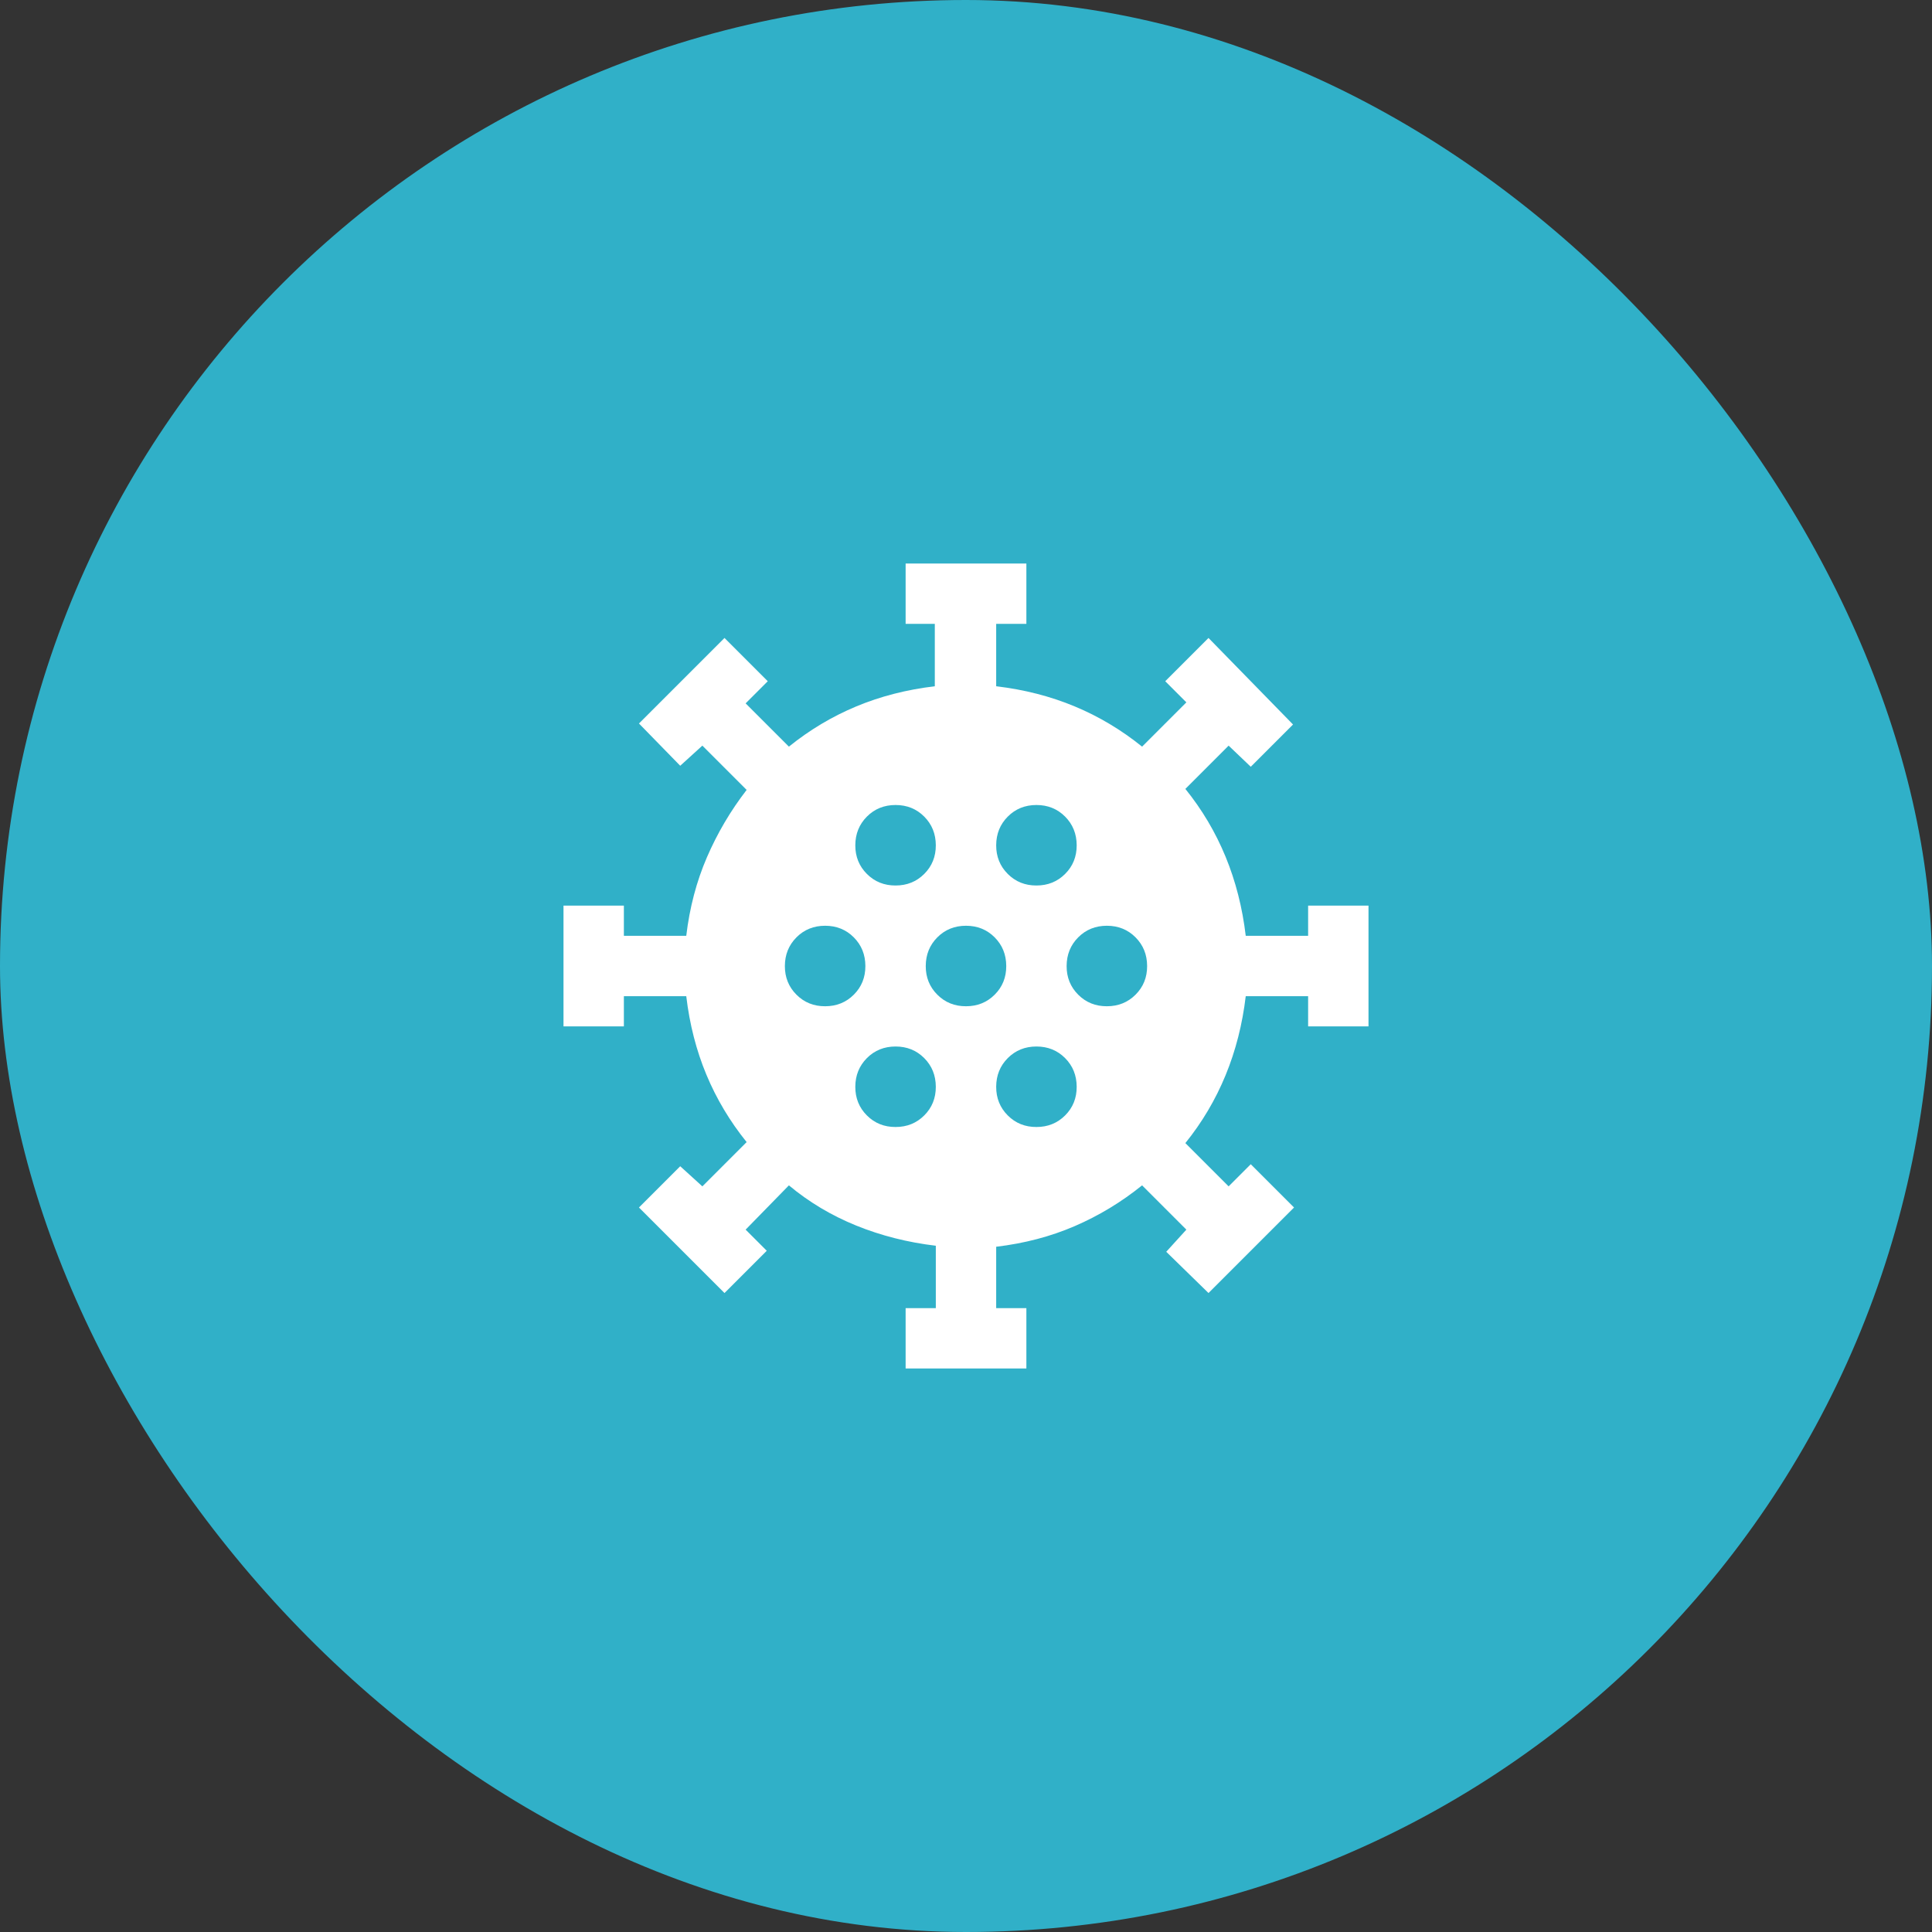
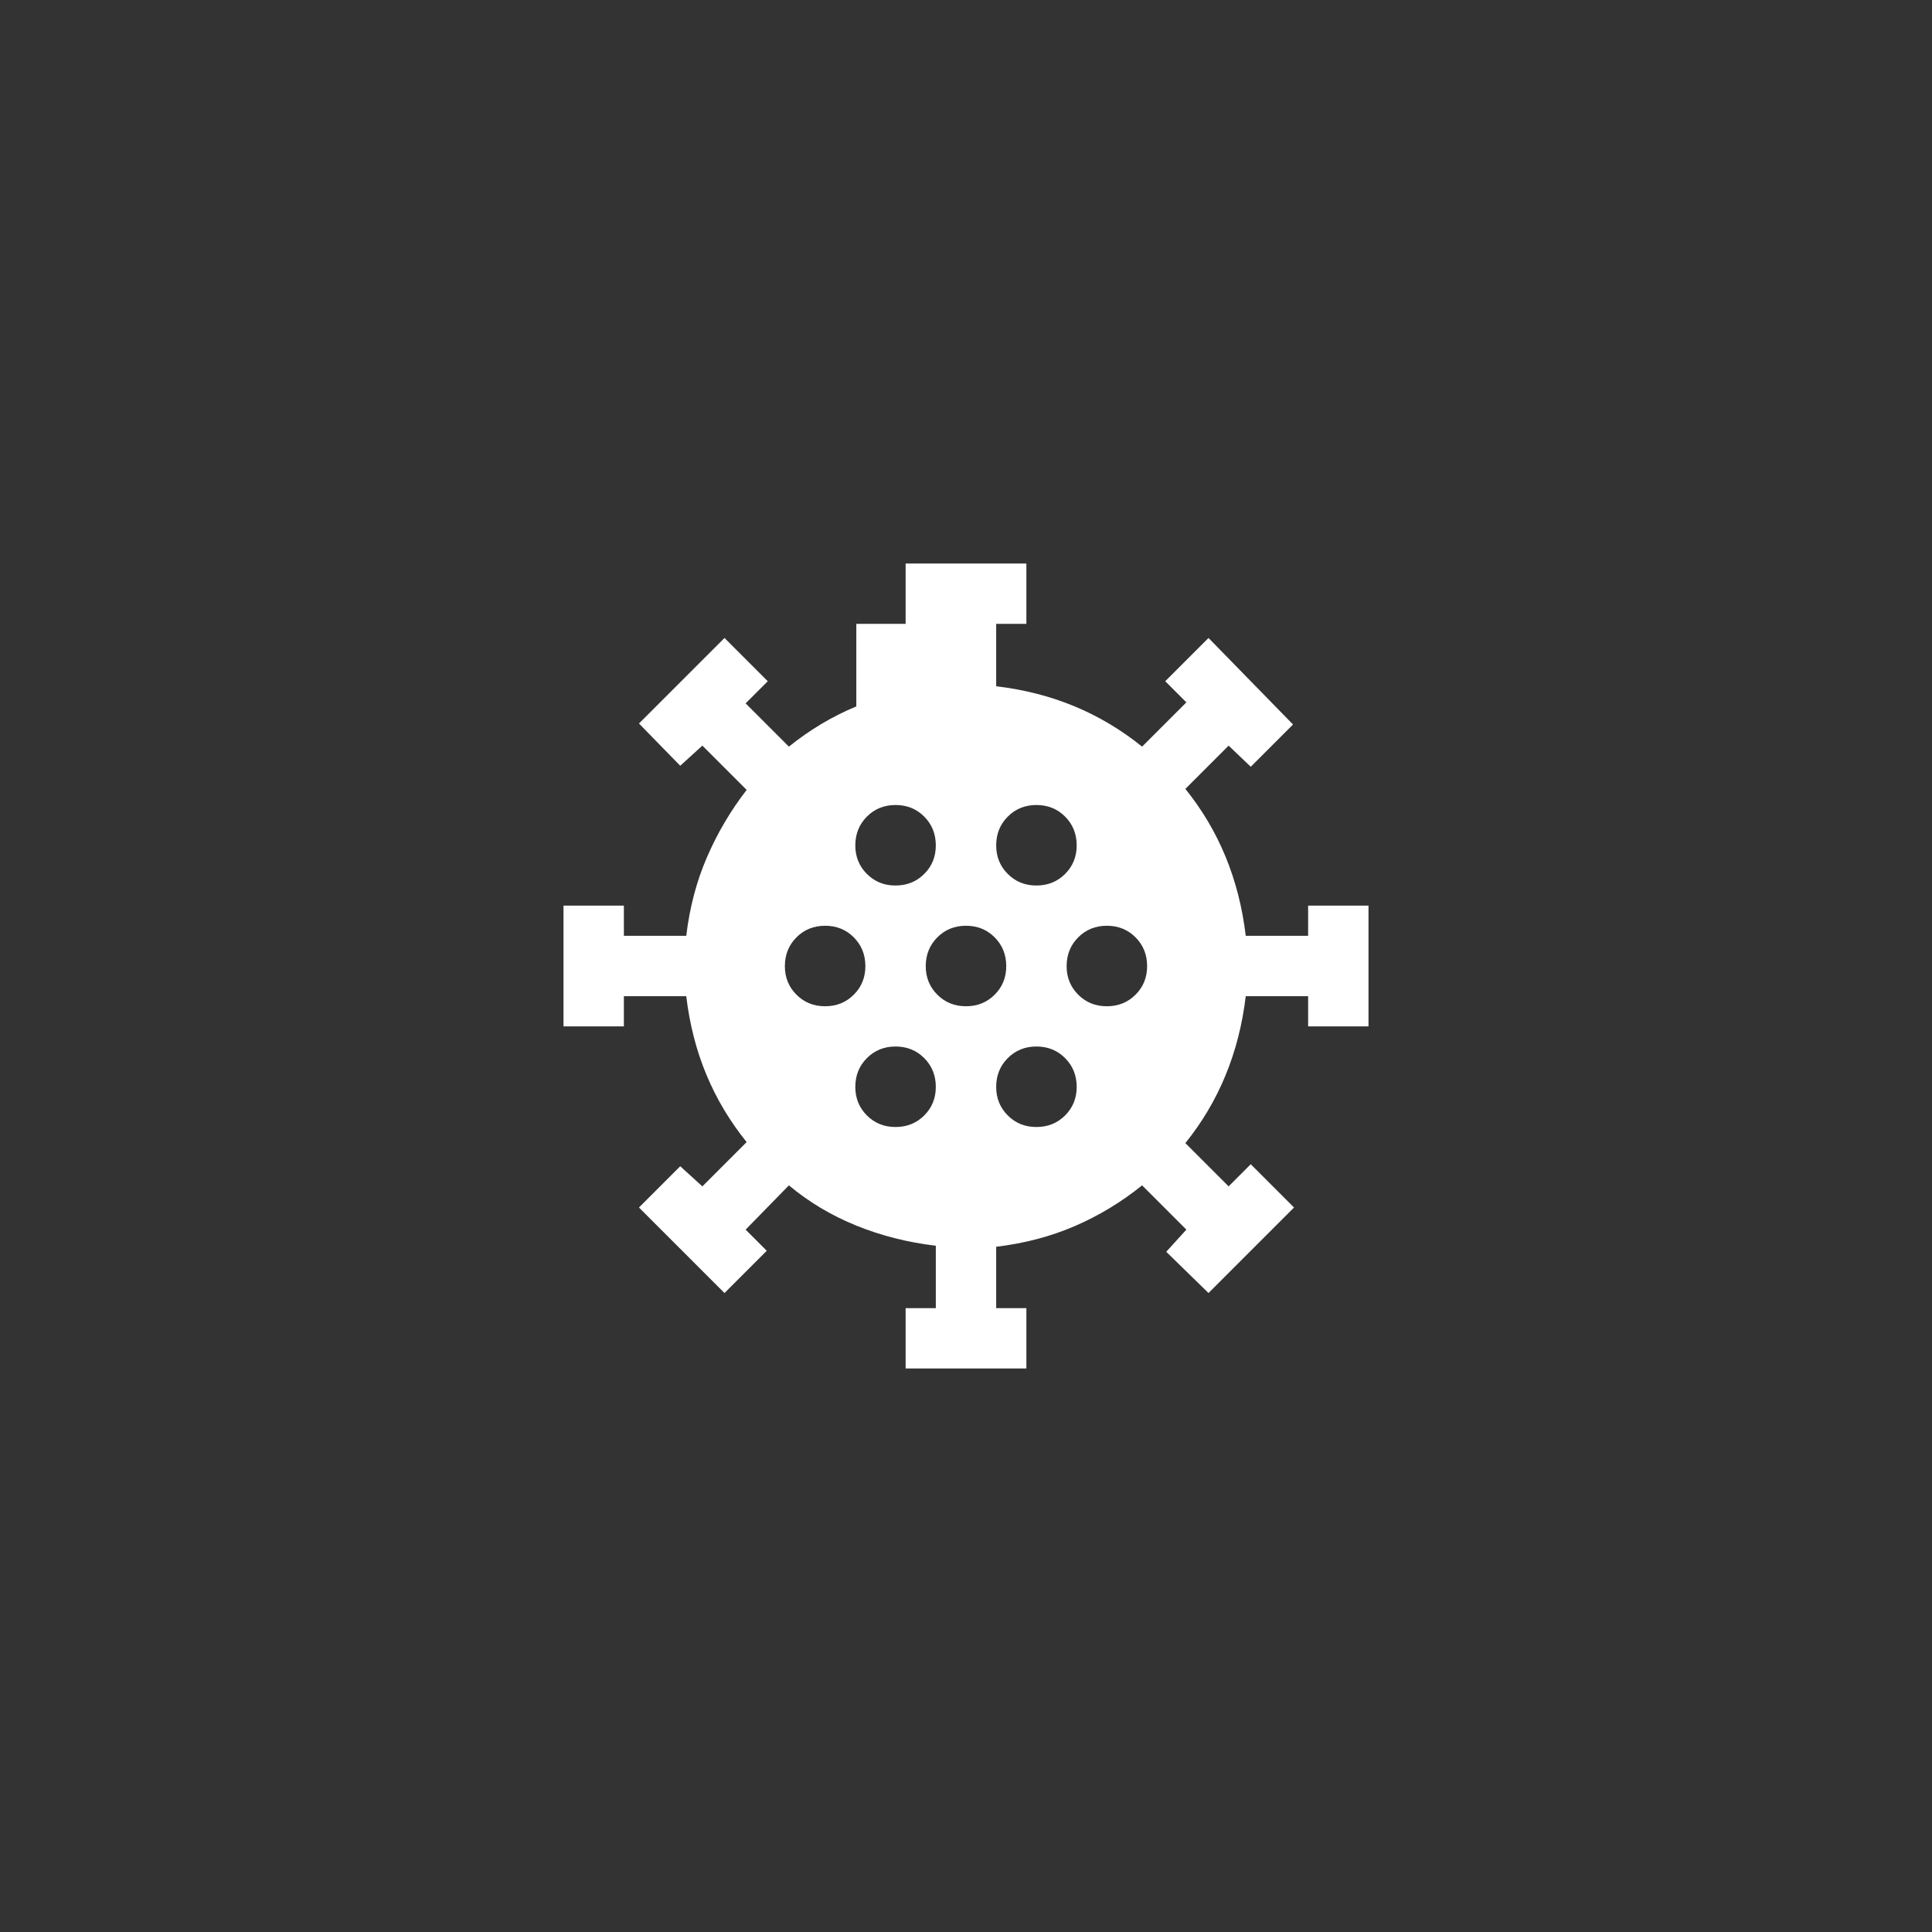
<svg xmlns="http://www.w3.org/2000/svg" width="48" height="48" viewBox="0 0 48 48" fill="none">
  <rect x="0" y="0" width="48" height="48" fill="#333333" stroke="none" />
-   <rect width="48" height="48" rx="24" fill="#30B0C8" />
-   <path d="M22.5 34V32.5H23.25V30.95C22.55 30.867 21.892 30.7 21.275 30.45C20.658 30.2 20.1 29.867 19.6 29.45L18.525 30.55L19.05 31.075L18 32.125L15.875 30L16.9 28.975L17.45 29.475L18.55 28.375C18.133 27.858 17.8 27.3 17.55 26.7C17.3 26.1 17.133 25.45 17.05 24.75H15.5V25.5H14V22.5H15.5V23.25H17.05C17.133 22.55 17.304 21.9 17.563 21.3C17.822 20.7 18.151 20.142 18.55 19.625L17.45 18.525L16.9 19.025L15.875 17.975L18 15.85L19.075 16.925L18.525 17.475L19.6 18.55C20.117 18.133 20.675 17.8 21.275 17.55C21.875 17.3 22.525 17.133 23.225 17.05V15.5H22.5V14H25.5V15.5H24.75V17.05C25.45 17.133 26.1 17.3 26.7 17.55C27.3 17.8 27.858 18.133 28.375 18.55L29.475 17.45L28.95 16.925L30.025 15.85L32.125 18L31.075 19.05L30.525 18.525L29.45 19.6C29.867 20.117 30.2 20.679 30.45 21.287C30.7 21.895 30.867 22.549 30.95 23.25H32.5V22.5H34V25.5H32.5V24.75H30.95C30.867 25.45 30.7 26.104 30.45 26.712C30.2 27.32 29.867 27.883 29.45 28.4L30.525 29.475L31.075 28.925L32.15 30L30.025 32.125L28.975 31.1L29.475 30.55L28.375 29.45C27.858 29.867 27.3 30.204 26.7 30.463C26.1 30.722 25.45 30.892 24.75 30.975V32.5H25.5V34H22.5ZM22.25 28C22.533 28 22.771 27.904 22.963 27.712C23.155 27.52 23.251 27.283 23.25 27C23.249 26.717 23.153 26.48 22.962 26.288C22.771 26.096 22.533 26 22.25 26C21.967 26 21.729 26.096 21.538 26.288C21.347 26.48 21.251 26.717 21.25 27C21.249 27.283 21.345 27.52 21.538 27.713C21.731 27.906 21.968 28.001 22.25 28ZM25.75 28C26.033 28 26.271 27.904 26.463 27.712C26.655 27.52 26.751 27.283 26.75 27C26.749 26.717 26.653 26.48 26.462 26.288C26.271 26.096 26.033 26 25.75 26C25.467 26 25.229 26.096 25.038 26.288C24.847 26.48 24.751 26.717 24.75 27C24.749 27.283 24.845 27.52 25.038 27.713C25.231 27.906 25.468 28.001 25.75 28ZM20.5 25C20.783 25 21.021 24.904 21.213 24.712C21.405 24.52 21.501 24.283 21.5 24C21.499 23.717 21.403 23.48 21.212 23.288C21.021 23.096 20.783 23 20.5 23C20.217 23 19.979 23.096 19.788 23.288C19.597 23.48 19.501 23.717 19.5 24C19.499 24.283 19.595 24.52 19.788 24.713C19.981 24.906 20.218 25.001 20.5 25ZM24 25C24.283 25 24.521 24.904 24.713 24.712C24.905 24.52 25.001 24.283 25 24C24.999 23.717 24.903 23.48 24.712 23.288C24.521 23.096 24.283 23 24 23C23.717 23 23.479 23.096 23.288 23.288C23.097 23.48 23.001 23.717 23 24C22.999 24.283 23.095 24.52 23.288 24.713C23.481 24.906 23.718 25.001 24 25ZM27.5 25C27.783 25 28.021 24.904 28.213 24.712C28.405 24.52 28.501 24.283 28.5 24C28.499 23.717 28.403 23.48 28.212 23.288C28.021 23.096 27.783 23 27.5 23C27.217 23 26.979 23.096 26.788 23.288C26.597 23.48 26.501 23.717 26.5 24C26.499 24.283 26.595 24.52 26.788 24.713C26.981 24.906 27.218 25.001 27.5 25ZM22.25 22C22.533 22 22.771 21.904 22.963 21.712C23.155 21.52 23.251 21.283 23.25 21C23.249 20.717 23.153 20.48 22.962 20.288C22.771 20.096 22.533 20 22.25 20C21.967 20 21.729 20.096 21.538 20.288C21.347 20.48 21.251 20.717 21.25 21C21.249 21.283 21.345 21.52 21.538 21.713C21.731 21.906 21.968 22.001 22.25 22ZM25.75 22C26.033 22 26.271 21.904 26.463 21.712C26.655 21.52 26.751 21.283 26.75 21C26.749 20.717 26.653 20.48 26.462 20.288C26.271 20.096 26.033 20 25.75 20C25.467 20 25.229 20.096 25.038 20.288C24.847 20.48 24.751 20.717 24.75 21C24.749 21.283 24.845 21.52 25.038 21.713C25.231 21.906 25.468 22.001 25.75 22Z" fill="white" />
+   <path d="M22.5 34V32.5H23.25V30.95C22.55 30.867 21.892 30.7 21.275 30.45C20.658 30.2 20.1 29.867 19.6 29.45L18.525 30.55L19.05 31.075L18 32.125L15.875 30L16.9 28.975L17.45 29.475L18.55 28.375C18.133 27.858 17.8 27.3 17.55 26.7C17.3 26.1 17.133 25.45 17.05 24.75H15.5V25.5H14V22.5H15.5V23.25H17.05C17.133 22.55 17.304 21.9 17.563 21.3C17.822 20.7 18.151 20.142 18.55 19.625L17.45 18.525L16.9 19.025L15.875 17.975L18 15.85L19.075 16.925L18.525 17.475L19.6 18.55C20.117 18.133 20.675 17.8 21.275 17.55V15.5H22.5V14H25.5V15.5H24.75V17.05C25.45 17.133 26.1 17.3 26.7 17.55C27.3 17.8 27.858 18.133 28.375 18.55L29.475 17.45L28.95 16.925L30.025 15.85L32.125 18L31.075 19.05L30.525 18.525L29.45 19.6C29.867 20.117 30.2 20.679 30.45 21.287C30.7 21.895 30.867 22.549 30.95 23.25H32.5V22.5H34V25.5H32.5V24.75H30.95C30.867 25.45 30.7 26.104 30.45 26.712C30.2 27.32 29.867 27.883 29.45 28.4L30.525 29.475L31.075 28.925L32.15 30L30.025 32.125L28.975 31.1L29.475 30.55L28.375 29.45C27.858 29.867 27.3 30.204 26.7 30.463C26.1 30.722 25.45 30.892 24.75 30.975V32.5H25.5V34H22.5ZM22.25 28C22.533 28 22.771 27.904 22.963 27.712C23.155 27.52 23.251 27.283 23.25 27C23.249 26.717 23.153 26.48 22.962 26.288C22.771 26.096 22.533 26 22.25 26C21.967 26 21.729 26.096 21.538 26.288C21.347 26.48 21.251 26.717 21.25 27C21.249 27.283 21.345 27.52 21.538 27.713C21.731 27.906 21.968 28.001 22.25 28ZM25.75 28C26.033 28 26.271 27.904 26.463 27.712C26.655 27.52 26.751 27.283 26.75 27C26.749 26.717 26.653 26.48 26.462 26.288C26.271 26.096 26.033 26 25.75 26C25.467 26 25.229 26.096 25.038 26.288C24.847 26.48 24.751 26.717 24.75 27C24.749 27.283 24.845 27.52 25.038 27.713C25.231 27.906 25.468 28.001 25.75 28ZM20.5 25C20.783 25 21.021 24.904 21.213 24.712C21.405 24.52 21.501 24.283 21.5 24C21.499 23.717 21.403 23.48 21.212 23.288C21.021 23.096 20.783 23 20.5 23C20.217 23 19.979 23.096 19.788 23.288C19.597 23.48 19.501 23.717 19.5 24C19.499 24.283 19.595 24.52 19.788 24.713C19.981 24.906 20.218 25.001 20.5 25ZM24 25C24.283 25 24.521 24.904 24.713 24.712C24.905 24.52 25.001 24.283 25 24C24.999 23.717 24.903 23.48 24.712 23.288C24.521 23.096 24.283 23 24 23C23.717 23 23.479 23.096 23.288 23.288C23.097 23.48 23.001 23.717 23 24C22.999 24.283 23.095 24.52 23.288 24.713C23.481 24.906 23.718 25.001 24 25ZM27.5 25C27.783 25 28.021 24.904 28.213 24.712C28.405 24.52 28.501 24.283 28.5 24C28.499 23.717 28.403 23.48 28.212 23.288C28.021 23.096 27.783 23 27.5 23C27.217 23 26.979 23.096 26.788 23.288C26.597 23.48 26.501 23.717 26.5 24C26.499 24.283 26.595 24.52 26.788 24.713C26.981 24.906 27.218 25.001 27.5 25ZM22.25 22C22.533 22 22.771 21.904 22.963 21.712C23.155 21.52 23.251 21.283 23.25 21C23.249 20.717 23.153 20.48 22.962 20.288C22.771 20.096 22.533 20 22.25 20C21.967 20 21.729 20.096 21.538 20.288C21.347 20.48 21.251 20.717 21.25 21C21.249 21.283 21.345 21.52 21.538 21.713C21.731 21.906 21.968 22.001 22.25 22ZM25.75 22C26.033 22 26.271 21.904 26.463 21.712C26.655 21.52 26.751 21.283 26.75 21C26.749 20.717 26.653 20.48 26.462 20.288C26.271 20.096 26.033 20 25.75 20C25.467 20 25.229 20.096 25.038 20.288C24.847 20.48 24.751 20.717 24.75 21C24.749 21.283 24.845 21.52 25.038 21.713C25.231 21.906 25.468 22.001 25.75 22Z" fill="white" />
</svg>